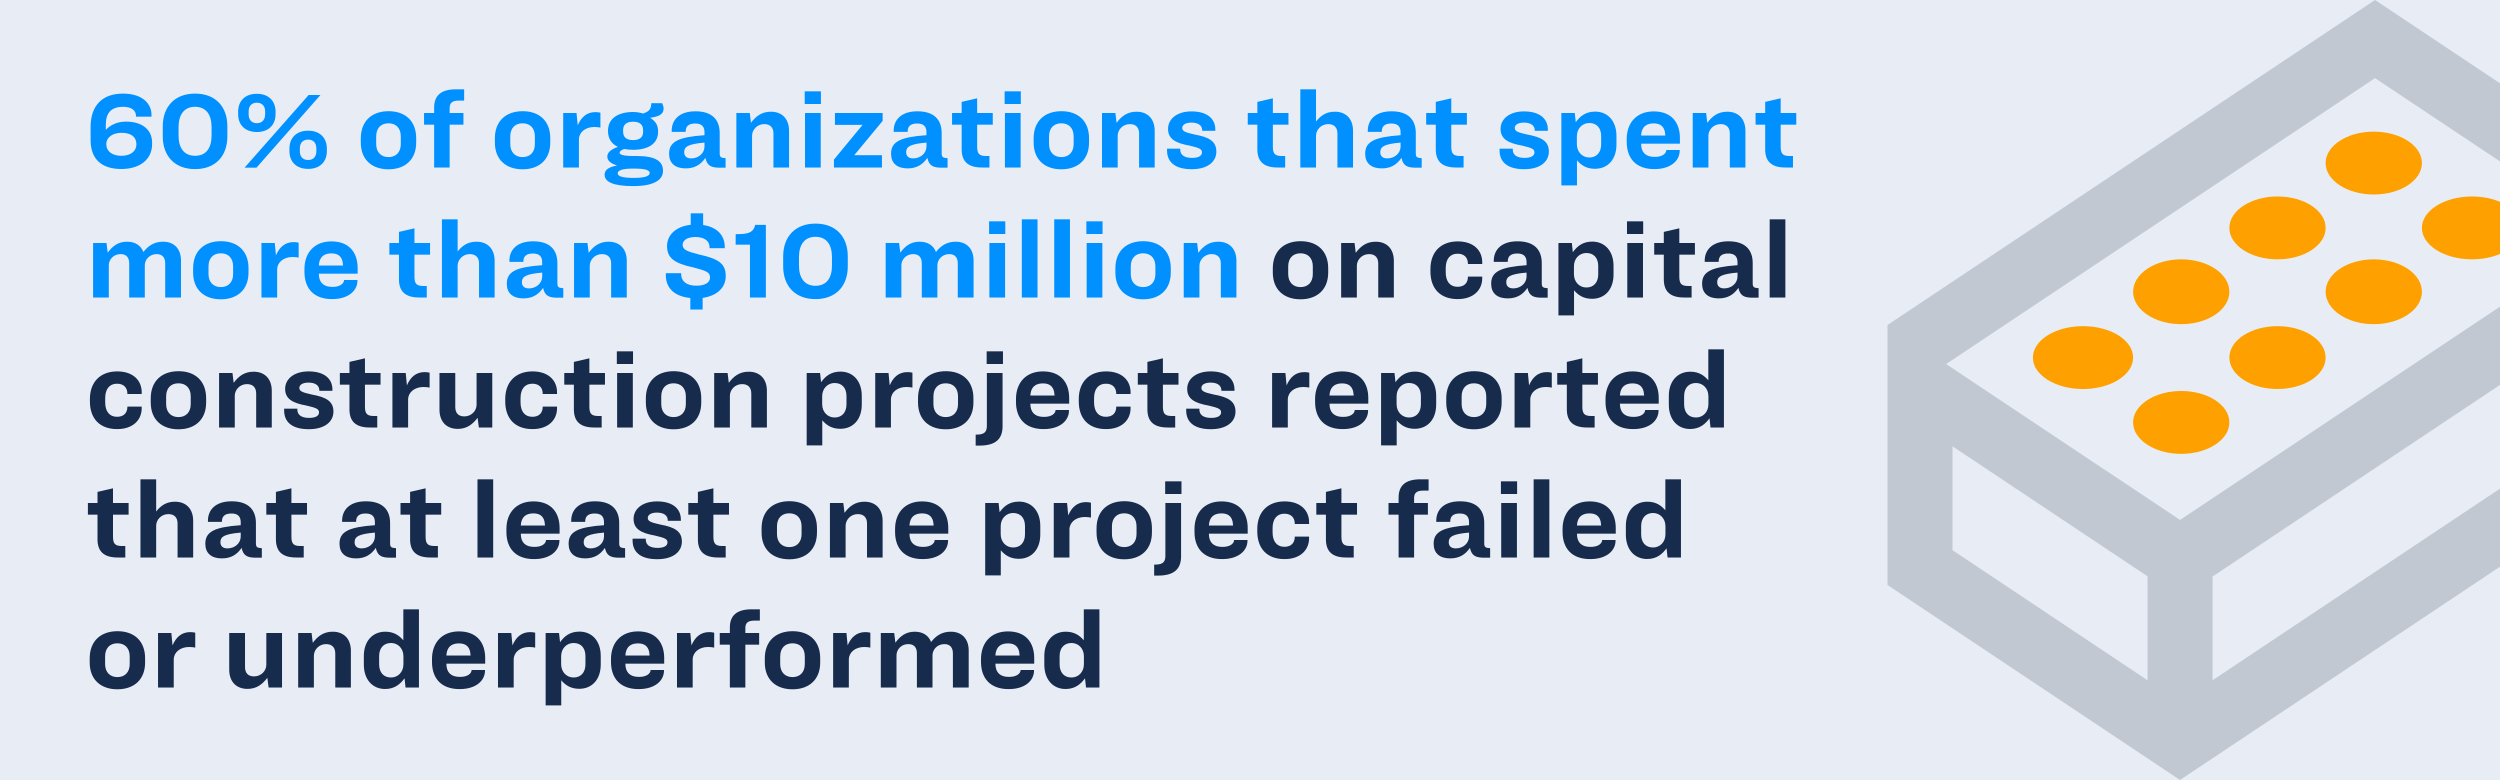
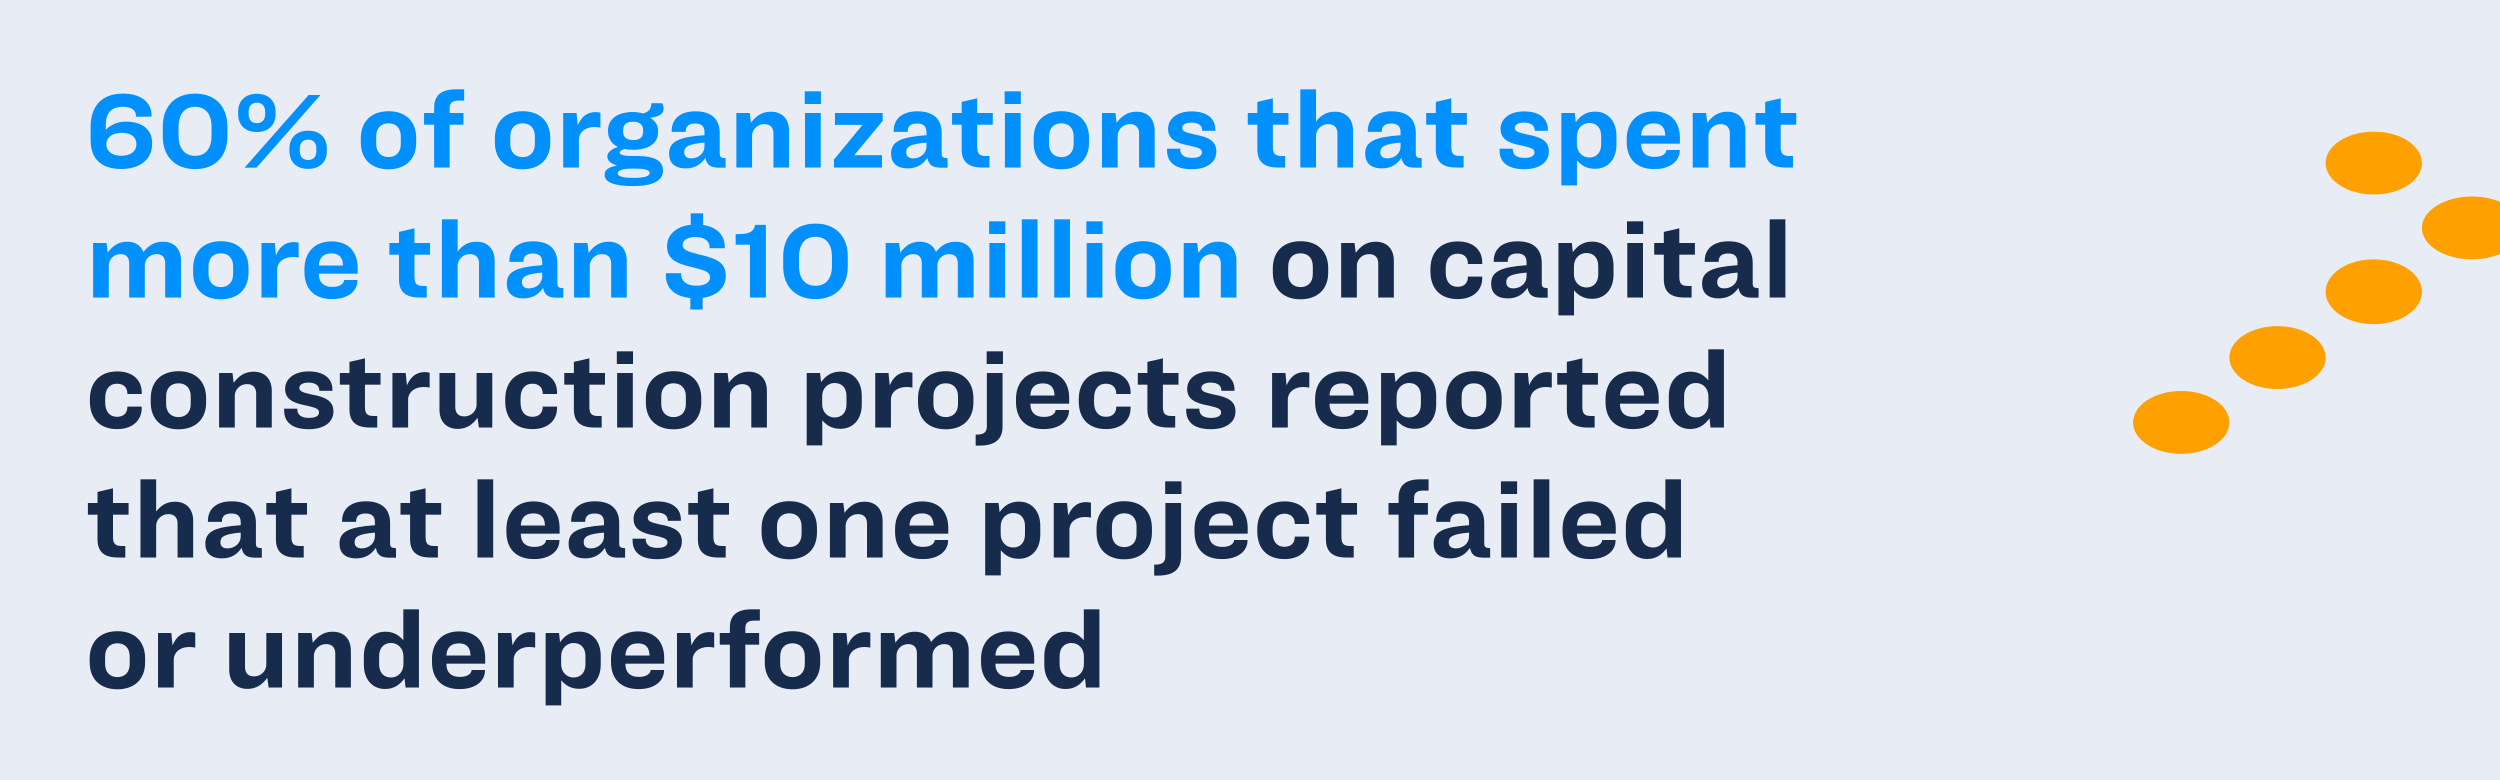
<svg xmlns="http://www.w3.org/2000/svg" width="1000" height="312" viewBox="0 0 1000 312" fill="none">
  <rect x="0" y="0" width="1000" height="312" fill="#808080" stroke="none" />
  <g clip-path="url(#clip0_917_91)">
    <rect width="1000" height="312" fill="#E8EDF5" />
    <path d="M48.52 67.6C56.28 67.6 60.84 63.48 60.84 57.72V57.04C60.84 51.96 57 48.64 50.32 48.64C46.32 48.64 43.6 50.52 42.32 51.96V49.88C42.32 45.32 44.36 42.72 49.28 42.72C52.28 42.72 54.4 43.92 54.4 46.4V46.68H60.6V45.88C60.6 41.96 57.52 37.44 49.16 37.44C40.8 37.44 36.24 42.4 36.24 50.72V56C36.24 63.32 40.28 67.6 48.52 67.6ZM48.56 62.32C45.04 62.32 42.52 60.64 42.52 57.68V57.64C42.52 54.88 45.12 53.12 48.64 53.12C52.28 53.12 54.56 54.68 54.56 57.64V57.68C54.56 60.68 52.04 62.32 48.56 62.32ZM78.027 37.44C69.987 37.44 65.107 42.56 65.107 50.56V54.52C65.107 62.52 69.987 67.64 78.027 67.64C86.107 67.64 90.947 62.52 90.947 54.52V50.56C90.947 42.56 86.107 37.44 78.027 37.44ZM78.027 42.72C82.387 42.72 84.627 45.8 84.627 50.84V54.24C84.627 59.28 82.387 62.32 78.027 62.32C73.707 62.32 71.427 59.28 71.427 54.24V50.84C71.427 45.8 73.707 42.72 78.027 42.72ZM102.739 37.52C98.059 37.52 95.259 40.36 95.259 44.68V45.68C95.259 50 98.059 52.8 102.739 52.8C107.419 52.8 110.219 50 110.219 45.68V44.68C110.219 40.36 107.419 37.52 102.739 37.52ZM128.179 38H123.459L97.819 67.08H102.579L128.179 38ZM102.739 41.08C104.979 41.08 106.059 42.6 106.059 44.56V45.76C106.059 47.72 104.979 49.28 102.739 49.28C100.499 49.28 99.459 47.72 99.459 45.76V44.56C99.459 42.6 100.499 41.08 102.739 41.08ZM123.259 67.56C127.939 67.56 130.739 64.76 130.739 60.44V59.44C130.739 55.12 127.939 52.28 123.259 52.28C118.579 52.28 115.779 55.12 115.779 59.44V60.44C115.779 64.76 118.579 67.56 123.259 67.56ZM123.259 64C120.979 64 119.939 62.48 119.939 60.56V59.36C119.939 57.36 120.979 55.84 123.259 55.84C125.499 55.84 126.539 57.36 126.539 59.36V60.56C126.539 62.48 125.499 64 123.259 64ZM155.438 44.48C148.798 44.48 144.318 48.36 144.318 55.36V57C144.318 63.92 148.838 67.72 155.398 67.72C161.958 67.72 166.478 63.92 166.478 57V55.32C166.478 48.36 162.078 44.48 155.438 44.48ZM155.398 49.32C158.478 49.32 160.318 51.32 160.318 54.56V57.64C160.318 60.88 158.398 62.84 155.398 62.84C152.438 62.84 150.478 60.88 150.478 57.64V54.56C150.478 51.32 152.318 49.32 155.398 49.32ZM185.66 35.72H182.42C176.14 35.72 173.66 38.44 173.66 43.04V45.2H169.62V49.88H173.66V67H179.86V49.88H185.38V45.2H179.86V43.24C179.86 41.28 180.78 40.24 183.5 40.24H185.66V35.72ZM209.07 44.48C202.43 44.48 197.95 48.36 197.95 55.36V57C197.95 63.92 202.47 67.72 209.03 67.72C215.59 67.72 220.11 63.92 220.11 57V55.32C220.11 48.36 215.71 44.48 209.07 44.48ZM209.03 49.32C212.11 49.32 213.95 51.32 213.95 54.56V57.64C213.95 60.88 212.03 62.84 209.03 62.84C206.07 62.84 204.11 60.88 204.11 57.64V54.56C204.11 51.32 205.95 49.32 209.03 49.32ZM225.287 45.2V67H231.567V55.8C231.567 52.92 234.167 50.8 237.687 50.8C238.687 50.8 239.367 50.88 240.167 51.04V45.08C239.487 44.92 238.887 44.84 238.167 44.84C234.607 44.84 232.407 47 231.087 50.16L230.607 45.2H225.287ZM265.203 68.36C265.203 64.76 262.723 62.4 254.603 62.4H253.243C249.203 62.4 247.843 61.84 247.843 61.08C247.843 60.64 248.243 60.12 249.683 59.6C250.723 59.8 251.923 59.92 253.203 59.92C259.363 59.92 263.243 57.44 263.243 52.68V52.6C263.243 49.84 262.083 48.44 260.043 47.12C263.603 46.6 265.443 45.72 265.443 43.4C265.443 42.84 265.243 42.08 264.883 41.28H260.523C260.443 43.36 259.923 44.6 257.203 45.4C256.003 45.04 254.683 44.8 253.203 44.8C247.323 44.8 243.203 47.36 243.203 52.24V52.48C243.203 55.44 244.643 57.56 247.163 58.76C244.683 59.64 242.923 60.84 242.923 62.6C242.923 64.28 244.323 65.4 246.723 66.16V66.24C243.363 66.8 241.843 68.04 241.843 69.88C241.843 72.8 245.363 74.44 253.363 74.44C261.123 74.44 265.203 72.2 265.203 68.36ZM253.243 48.68C255.963 48.68 257.243 49.92 257.243 52.08V52.72C257.243 54.84 255.963 56.04 253.243 56.04C250.523 56.04 249.243 54.84 249.243 52.64V52.04C249.243 49.88 250.523 48.68 253.243 48.68ZM253.443 71.16C249.083 71.16 247.083 70.52 247.083 69.36C247.083 68.12 249.083 67.44 252.883 67.44H253.643C258.003 67.44 259.883 68 259.883 69.2C259.883 70.52 257.723 71.16 253.443 71.16ZM282.157 63.16C282.837 66.36 284.517 67.08 287.957 67.08H290.237V63.28C288.317 63.16 287.877 62.84 287.877 61.28V53.24C287.877 47.92 284.877 44.52 278.197 44.52C271.477 44.52 268.677 48.16 268.677 52.28V52.76H274.277V52.56C274.277 50.48 275.517 49.4 278.077 49.4C280.757 49.4 281.797 50.68 281.797 52.92V54.08C276.437 54.44 272.957 55.16 270.957 56.16C268.397 57.44 267.637 59.2 267.637 61.52C267.637 65.32 270.117 67.36 274.237 67.36C277.957 67.36 280.317 65.8 282.157 63.16ZM276.477 63.36C274.597 63.36 273.677 62.4 273.677 60.88C273.677 59.84 273.997 59 275.317 58.32C276.477 57.76 278.397 57.32 281.797 57.04V58.6C281.797 61.28 279.437 63.36 276.477 63.36ZM294.545 45.2V67H300.825V54.28C300.825 51.96 302.825 49.64 305.705 49.64C308.185 49.64 309.385 51.12 309.385 53.4V67H315.625V52.32C315.625 47.6 312.865 44.68 308.345 44.68C304.625 44.68 302.305 46.56 300.385 49.12L299.905 45.2H294.545ZM321.888 36.52V41.6H328.368V36.52H321.888ZM322.008 45.2V67H328.288V45.2H322.008ZM333.977 45.2V49.96H345.017L333.577 63.84V67H352.777V62.08H341.697L353.057 48.36V45.2H333.977ZM370.946 63.16C371.626 66.36 373.306 67.08 376.746 67.08H379.026V63.28C377.106 63.16 376.666 62.84 376.666 61.28V53.24C376.666 47.92 373.666 44.52 366.986 44.52C360.266 44.52 357.466 48.16 357.466 52.28V52.76H363.066V52.56C363.066 50.48 364.306 49.4 366.866 49.4C369.546 49.4 370.586 50.68 370.586 52.92V54.08C365.226 54.44 361.746 55.16 359.746 56.16C357.186 57.44 356.426 59.2 356.426 61.52C356.426 65.32 358.906 67.36 363.026 67.36C366.746 67.36 369.106 65.8 370.946 63.16ZM365.266 63.36C363.386 63.36 362.466 62.4 362.466 60.88C362.466 59.84 362.786 59 364.106 58.32C365.266 57.76 367.186 57.32 370.586 57.04V58.6C370.586 61.28 368.226 63.36 365.266 63.36ZM380.824 45.2V49.88H384.664V59.72C384.664 64.4 387.024 67 392.744 67H395.784V62.4H394.464C391.664 62.4 390.864 61.48 390.864 58.64V49.88H397.104V45.2H390.864V39.32L384.664 40.76V45.2H380.824ZM401.849 36.52V41.6H408.329V36.52H401.849ZM401.969 45.2V67H408.249V45.2H401.969ZM424.578 44.48C417.938 44.48 413.458 48.36 413.458 55.36V57C413.458 63.92 417.978 67.72 424.538 67.72C431.098 67.72 435.618 63.92 435.618 57V55.32C435.618 48.36 431.218 44.48 424.578 44.48ZM424.538 49.32C427.618 49.32 429.458 51.32 429.458 54.56V57.64C429.458 60.88 427.538 62.84 424.538 62.84C421.578 62.84 419.618 60.88 419.618 57.64V54.56C419.618 51.32 421.458 49.32 424.538 49.32ZM440.795 45.2V67H447.075V54.28C447.075 51.96 449.075 49.64 451.955 49.64C454.435 49.64 455.635 51.12 455.635 53.4V67H461.875V52.32C461.875 47.6 459.115 44.68 454.595 44.68C450.875 44.68 448.555 46.56 446.635 49.12L446.155 45.2H440.795ZM476.618 44.56C470.658 44.56 467.218 47.68 467.218 51.52C467.218 55.44 469.938 57.2 475.818 58.24C479.778 59.16 480.778 59.64 480.778 60.96C480.778 62.24 479.578 63.16 476.778 63.16C473.538 63.16 472.098 61.8 472.098 59.84V59.48H466.818V60.16C466.818 64.6 469.698 67.68 476.698 67.68C483.178 67.68 486.538 64.6 486.538 60.64C486.538 56.56 483.778 54.88 477.818 53.8C474.058 52.96 472.898 52.48 472.898 51.16C472.898 49.92 474.258 49.04 476.538 49.04C479.298 49.04 480.898 50.16 480.898 52.2V52.32H486.138V51.84C486.138 47.32 482.658 44.56 476.618 44.56ZM499.105 45.2V49.88H502.945V59.72C502.945 64.4 505.305 67 511.025 67H514.065V62.4H512.745C509.945 62.4 509.145 61.48 509.145 58.64V49.88H515.385V45.2H509.145V39.32L502.945 40.76V45.2H499.105ZM520.131 35.72V67H526.411V54.28C526.411 51.96 528.411 49.64 531.291 49.64C533.771 49.64 534.971 51.12 534.971 53.4V67H541.211V52.32C541.211 47.6 538.451 44.68 533.931 44.68C530.451 44.68 528.251 46.28 526.411 48.6V35.72H520.131ZM560.594 63.16C561.274 66.36 562.954 67.08 566.394 67.08H568.674V63.28C566.754 63.16 566.314 62.84 566.314 61.28V53.24C566.314 47.92 563.314 44.52 556.634 44.52C549.914 44.52 547.114 48.16 547.114 52.28V52.76H552.714V52.56C552.714 50.48 553.954 49.4 556.514 49.4C559.194 49.4 560.234 50.68 560.234 52.92V54.08C554.874 54.44 551.394 55.16 549.394 56.16C546.834 57.44 546.074 59.2 546.074 61.52C546.074 65.32 548.554 67.36 552.674 67.36C556.394 67.36 558.754 65.8 560.594 63.16ZM554.914 63.36C553.034 63.36 552.114 62.4 552.114 60.88C552.114 59.84 552.434 59 553.754 58.32C554.914 57.76 556.834 57.32 560.234 57.04V58.6C560.234 61.28 557.874 63.36 554.914 63.36ZM570.473 45.2V49.88H574.312V59.72C574.312 64.4 576.673 67 582.393 67H585.433V62.4H584.113C581.313 62.4 580.513 61.48 580.513 58.64V49.88H586.753V45.2H580.513V39.32L574.312 40.76V45.2H570.473ZM609.626 44.56C603.666 44.56 600.226 47.68 600.226 51.52C600.226 55.44 602.946 57.2 608.826 58.24C612.786 59.16 613.786 59.64 613.786 60.96C613.786 62.24 612.586 63.16 609.786 63.16C606.546 63.16 605.106 61.8 605.106 59.84V59.48H599.826V60.16C599.826 64.6 602.706 67.68 609.706 67.68C616.186 67.68 619.546 64.6 619.546 60.64C619.546 56.56 616.786 54.88 610.826 53.8C607.066 52.96 605.906 52.48 605.906 51.16C605.906 49.92 607.266 49.04 609.546 49.04C612.306 49.04 613.906 50.16 613.906 52.2V52.32H619.146V51.84C619.146 47.32 615.666 44.56 609.626 44.56ZM624.545 45.2V74.16H630.785V64.12C632.305 65.88 634.385 67.52 637.985 67.52C643.105 67.52 646.585 63.8 646.585 57.8V54.36C646.585 48.44 643.145 44.64 638.065 44.64C634.185 44.64 631.985 46.56 630.305 48.88L629.905 45.2H624.545ZM635.705 49.2C638.705 49.2 640.465 51.2 640.465 54.44V57.72C640.465 60.96 638.665 63 635.705 63C633.025 63 630.745 60.88 630.745 57.68V54.52C630.745 51.32 633.025 49.2 635.705 49.2ZM661.487 44.56C654.607 44.56 650.687 49.16 650.687 55.6V56.76C650.687 63.28 654.327 67.64 661.727 67.64C668.327 67.64 671.887 64.24 671.887 60.24V60H666.527V60.04C666.527 61.2 665.207 62.8 661.807 62.76C658.247 62.76 656.447 60.92 656.447 57.52V57.48H671.967V55.24C671.967 49.12 668.687 44.56 661.487 44.56ZM661.487 49.36C664.007 49.36 665.407 50.44 665.927 52.6C666.007 53.08 666.087 53.6 666.127 54.2H656.447C656.487 53.56 656.567 53 656.727 52.48C657.367 50.36 658.967 49.36 661.487 49.36ZM677.084 45.2V67H683.364V54.28C683.364 51.96 685.364 49.64 688.244 49.64C690.724 49.64 691.924 51.12 691.924 53.4V67H698.164V52.32C698.164 47.6 695.404 44.68 690.884 44.68C687.164 44.68 684.844 46.56 682.924 49.12L682.444 45.2H677.084ZM702.23 45.2V49.88H706.07V59.72C706.07 64.4 708.43 67 714.15 67H717.19V62.4H715.87C713.07 62.4 712.27 61.48 712.27 58.64V49.88H718.51V45.2H712.27V39.32L706.07 40.76V45.2H702.23ZM43.52 106.12C43.52 103.88 45.36 101.64 48.24 101.64C50.64 101.64 51.68 103.12 51.68 105.32V119H57.92V106.12C57.92 103.88 59.8 101.64 62.68 101.64C65 101.64 66.08 103.12 66.08 105.32V119H72.4V104.2C72.4 99.56 69.68 96.68 65.24 96.68C61.52 96.68 59.16 98.48 57.36 100.8C56.36 98.2 54.08 96.68 50.84 96.68C47.16 96.68 44.96 98.52 43.08 101.08L42.6 97.2H37.24V119H43.52V106.12ZM88.367 96.48C81.727 96.48 77.247 100.36 77.247 107.36V109C77.247 115.92 81.767 119.72 88.327 119.72C94.887 119.72 99.407 115.92 99.407 109V107.32C99.407 100.36 95.007 96.48 88.367 96.48ZM88.327 101.32C91.407 101.32 93.247 103.32 93.247 106.56V109.64C93.247 112.88 91.327 114.84 88.327 114.84C85.367 114.84 83.407 112.88 83.407 109.64V106.56C83.407 103.32 85.247 101.32 88.327 101.32ZM104.584 97.2V119H110.864V107.8C110.864 104.92 113.464 102.8 116.984 102.8C117.984 102.8 118.664 102.88 119.464 103.04V97.08C118.784 96.92 118.184 96.84 117.464 96.84C113.904 96.84 111.704 99 110.384 102.16L109.904 97.2H104.584ZM132.58 96.56C125.7 96.56 121.78 101.16 121.78 107.6V108.76C121.78 115.28 125.42 119.64 132.82 119.64C139.42 119.64 142.98 116.24 142.98 112.24V112H137.62V112.04C137.62 113.2 136.3 114.8 132.9 114.76C129.34 114.76 127.54 112.92 127.54 109.52V109.48H143.06V107.24C143.06 101.12 139.78 96.56 132.58 96.56ZM132.58 101.36C135.1 101.36 136.5 102.44 137.02 104.6C137.1 105.08 137.18 105.6 137.22 106.2H127.54C127.58 105.56 127.66 105 127.82 104.48C128.46 102.36 130.06 101.36 132.58 101.36ZM155.746 97.2V101.88H159.586V111.72C159.586 116.4 161.946 119 167.666 119H170.706V114.4H169.386C166.586 114.4 165.786 113.48 165.786 110.64V101.88H172.026V97.2H165.786V91.32L159.586 92.76V97.2H155.746ZM176.771 87.72V119H183.051V106.28C183.051 103.96 185.051 101.64 187.931 101.64C190.411 101.64 191.611 103.12 191.611 105.4V119H197.851V104.32C197.851 99.6 195.091 96.68 190.571 96.68C187.091 96.68 184.891 98.28 183.051 100.6V87.72H176.771ZM217.235 115.16C217.915 118.36 219.595 119.08 223.035 119.08H225.315V115.28C223.395 115.16 222.955 114.84 222.955 113.28V105.24C222.955 99.92 219.955 96.52 213.275 96.52C206.555 96.52 203.755 100.16 203.755 104.28V104.76H209.355V104.56C209.355 102.48 210.595 101.4 213.155 101.4C215.835 101.4 216.875 102.68 216.875 104.92V106.08C211.515 106.44 208.035 107.16 206.035 108.16C203.475 109.44 202.715 111.2 202.715 113.52C202.715 117.32 205.195 119.36 209.315 119.36C213.035 119.36 215.395 117.8 217.235 115.16ZM211.555 115.36C209.675 115.36 208.755 114.4 208.755 112.88C208.755 111.84 209.075 111 210.395 110.32C211.555 109.76 213.475 109.32 216.875 109.04V110.6C216.875 113.28 214.515 115.36 211.555 115.36ZM229.623 97.2V119H235.903V106.28C235.903 103.96 237.903 101.64 240.783 101.64C243.263 101.64 244.463 103.12 244.463 105.4V119H250.703V104.32C250.703 99.6 247.943 96.68 243.423 96.68C239.703 96.68 237.383 98.56 235.463 101.12L234.983 97.2H229.623ZM276.135 123.8H281.055V119.16C286.455 118.4 290.295 115.32 290.295 110.44C290.295 105.64 287.735 103.56 279.615 101.8C274.735 100.56 273.055 99.88 273.055 97.92C273.055 96.12 274.975 94.8 278.135 94.8C282.055 94.8 283.815 96.6 283.815 98.84V99.28H289.895V98.72C289.895 94.28 287.015 90.88 281.255 90V85.32H276.295V89.92C270.535 90.52 266.815 93.88 266.815 98.44C266.815 103.04 269.535 105.32 277.295 106.96C282.575 108.32 284.015 108.92 284.015 111C284.015 113.08 281.895 114.28 278.535 114.28C274.615 114.28 272.455 112.52 272.455 109.6V109.28H266.335V110.12C266.335 115.04 269.575 118.56 276.135 119.2V123.8ZM294.264 97.88H299.984V119H306.344V89.96H302.064C301.504 92.56 299.904 93.64 295.424 93.64H294.264V97.88ZM326.191 89.44C318.151 89.44 313.271 94.56 313.271 102.56V106.52C313.271 114.52 318.151 119.64 326.191 119.64C334.271 119.64 339.111 114.52 339.111 106.52V102.56C339.111 94.56 334.271 89.44 326.191 89.44ZM326.191 94.72C330.551 94.72 332.791 97.8 332.791 102.84V106.24C332.791 111.28 330.551 114.32 326.191 114.32C321.871 114.32 319.591 111.28 319.591 106.24V102.84C319.591 97.8 321.871 94.72 326.191 94.72ZM360.551 106.12C360.551 103.88 362.391 101.64 365.271 101.64C367.671 101.64 368.711 103.12 368.711 105.32V119H374.951V106.12C374.951 103.88 376.831 101.64 379.711 101.64C382.031 101.64 383.111 103.12 383.111 105.32V119H389.431V104.2C389.431 99.56 386.711 96.68 382.271 96.68C378.551 96.68 376.191 98.48 374.391 100.8C373.391 98.2 371.111 96.68 367.871 96.68C364.191 96.68 361.991 98.52 360.111 101.08L359.631 97.2H354.271V119H360.551V106.12ZM395.638 88.52V93.6H402.118V88.52H395.638ZM395.758 97.2V119H402.038V97.2H395.758ZM408.727 87.72V119H415.007V87.72H408.727ZM421.696 87.72V119H427.976V87.72H421.696ZM434.545 88.52V93.6H441.025V88.52H434.545ZM434.665 97.2V119H440.945V97.2H434.665ZM457.273 96.48C450.633 96.48 446.153 100.36 446.153 107.36V109C446.153 115.92 450.673 119.72 457.233 119.72C463.793 119.72 468.313 115.92 468.313 109V107.32C468.313 100.36 463.913 96.48 457.273 96.48ZM457.233 101.32C460.313 101.32 462.153 103.32 462.153 106.56V109.64C462.153 112.88 460.233 114.84 457.233 114.84C454.273 114.84 452.313 112.88 452.313 109.64V106.56C452.313 103.32 454.153 101.32 457.233 101.32ZM473.49 97.2V119H479.77V106.28C479.77 103.96 481.77 101.64 484.65 101.64C487.13 101.64 488.33 103.12 488.33 105.4V119H494.57V104.32C494.57 99.6 491.81 96.68 487.29 96.68C483.57 96.68 481.25 98.56 479.33 101.12L478.85 97.2H473.49Z" fill="#0090FF" />
    <path d="M520.242 96.48C513.602 96.48 509.122 100.36 509.122 107.36V109C509.122 115.92 513.642 119.72 520.202 119.72C526.762 119.72 531.282 115.92 531.282 109V107.32C531.282 100.36 526.882 96.48 520.242 96.48ZM520.202 101.32C523.282 101.32 525.122 103.32 525.122 106.56V109.64C525.122 112.88 523.202 114.84 520.202 114.84C517.242 114.84 515.282 112.88 515.282 109.64V106.56C515.282 103.32 517.122 101.32 520.202 101.32ZM536.459 97.2V119H542.739V106.28C542.739 103.96 544.739 101.64 547.619 101.64C550.099 101.64 551.299 103.12 551.299 105.4V119H557.539V104.32C557.539 99.6 554.779 96.68 550.259 96.68C546.539 96.68 544.219 98.56 542.299 101.12L541.819 97.2H536.459ZM583.091 96.56C576.371 96.56 572.171 100.76 572.171 107.64V108.56C572.171 115.48 576.131 119.64 583.091 119.64C589.491 119.64 592.891 115.88 592.891 111.32V110.64H587.171V110.68C587.171 113.04 585.851 114.72 583.011 114.72C579.931 114.72 578.291 112.48 578.291 108.96V107.24C578.291 103.72 579.931 101.48 583.011 101.48C585.851 101.48 587.171 103.2 587.171 105.52V105.6H592.891V104.88C592.891 100.24 589.531 96.56 583.091 96.56ZM610.985 115.16C611.665 118.36 613.345 119.08 616.785 119.08H619.065V115.28C617.145 115.16 616.705 114.84 616.705 113.28V105.24C616.705 99.92 613.705 96.52 607.025 96.52C600.305 96.52 597.505 100.16 597.505 104.28V104.76H603.105V104.56C603.105 102.48 604.345 101.4 606.905 101.4C609.585 101.4 610.625 102.68 610.625 104.92V106.08C605.265 106.44 601.785 107.16 599.785 108.16C597.225 109.44 596.465 111.2 596.465 113.52C596.465 117.32 598.945 119.36 603.065 119.36C606.785 119.36 609.145 117.8 610.985 115.16ZM605.305 115.36C603.425 115.36 602.505 114.4 602.505 112.88C602.505 111.84 602.825 111 604.145 110.32C605.305 109.76 607.225 109.32 610.625 109.04V110.6C610.625 113.28 608.265 115.36 605.305 115.36ZM623.373 97.2V126.16H629.613V116.12C631.133 117.88 633.213 119.52 636.813 119.52C641.933 119.52 645.413 115.8 645.413 109.8V106.36C645.413 100.44 641.973 96.64 636.893 96.64C633.013 96.64 630.813 98.56 629.133 100.88L628.733 97.2H623.373ZM634.533 101.2C637.533 101.2 639.293 103.2 639.293 106.44V109.72C639.293 112.96 637.493 115 634.533 115C631.853 115 629.573 112.88 629.573 109.68V106.52C629.573 103.32 631.853 101.2 634.533 101.2ZM650.795 88.52V93.6H657.275V88.52H650.795ZM650.915 97.2V119H657.195V97.2H650.915ZM661.683 97.2V101.88H665.523V111.72C665.523 116.4 667.883 119 673.603 119H676.643V114.4H675.323C672.523 114.4 671.723 113.48 671.723 110.64V101.88H677.963V97.2H671.723V91.32L665.523 92.76V97.2H661.683ZM695.36 115.16C696.04 118.36 697.72 119.08 701.16 119.08H703.44V115.28C701.52 115.16 701.08 114.84 701.08 113.28V105.24C701.08 99.92 698.08 96.52 691.4 96.52C684.68 96.52 681.88 100.16 681.88 104.28V104.76H687.48V104.56C687.48 102.48 688.72 101.4 691.28 101.4C693.96 101.4 695 102.68 695 104.92V106.08C689.64 106.44 686.16 107.16 684.16 108.16C681.6 109.44 680.84 111.2 680.84 113.52C680.84 117.32 683.32 119.36 687.44 119.36C691.16 119.36 693.52 117.8 695.36 115.16ZM689.68 115.36C687.8 115.36 686.88 114.4 686.88 112.88C686.88 111.84 687.2 111 688.52 110.32C689.68 109.76 691.6 109.32 695 109.04V110.6C695 113.28 692.64 115.36 689.68 115.36ZM707.868 87.72V119H714.148V87.72H707.868ZM46.88 148.56C40.16 148.56 35.96 152.76 35.96 159.64V160.56C35.96 167.48 39.92 171.64 46.88 171.64C53.28 171.64 56.68 167.88 56.68 163.32V162.64H50.96V162.68C50.96 165.04 49.64 166.72 46.8 166.72C43.72 166.72 42.08 164.48 42.08 160.96V159.24C42.08 155.72 43.72 153.48 46.8 153.48C49.64 153.48 50.96 155.2 50.96 157.52V157.6H56.68V156.88C56.68 152.24 53.32 148.56 46.88 148.56ZM71.414 148.48C64.774 148.48 60.294 152.36 60.294 159.36V161C60.294 167.92 64.814 171.72 71.374 171.72C77.934 171.72 82.454 167.92 82.454 161V159.32C82.454 152.36 78.054 148.48 71.414 148.48ZM71.374 153.32C74.454 153.32 76.294 155.32 76.294 158.56V161.64C76.294 164.88 74.374 166.84 71.374 166.84C68.414 166.84 66.454 164.88 66.454 161.64V158.56C66.454 155.32 68.294 153.32 71.374 153.32ZM87.631 149.2V171H93.911V158.28C93.911 155.96 95.911 153.64 98.791 153.64C101.271 153.64 102.471 155.12 102.471 157.4V171H108.711V156.32C108.711 151.6 105.951 148.68 101.431 148.68C97.711 148.68 95.391 150.56 93.471 153.12L92.991 149.2H87.631ZM123.454 148.56C117.494 148.56 114.054 151.68 114.054 155.52C114.054 159.44 116.774 161.2 122.654 162.24C126.614 163.16 127.614 163.64 127.614 164.96C127.614 166.24 126.414 167.16 123.614 167.16C120.374 167.16 118.934 165.8 118.934 163.84V163.48H113.654V164.16C113.654 168.6 116.534 171.68 123.534 171.68C130.014 171.68 133.374 168.6 133.374 164.64C133.374 160.56 130.614 158.88 124.654 157.8C120.894 156.96 119.734 156.48 119.734 155.16C119.734 153.92 121.094 153.04 123.374 153.04C126.134 153.04 127.734 154.16 127.734 156.2V156.32H132.974V155.84C132.974 151.32 129.494 148.56 123.454 148.56ZM135.941 149.2V153.88H139.781V163.72C139.781 168.4 142.141 171 147.861 171H150.901V166.4H149.581C146.781 166.4 145.981 165.48 145.981 162.64V153.88H152.221V149.2H145.981V143.32L139.781 144.76V149.2H135.941ZM156.967 149.2V171H163.247V159.8C163.247 156.92 165.847 154.8 169.367 154.8C170.367 154.8 171.047 154.88 171.847 155.04V149.08C171.167 148.92 170.567 148.84 169.847 148.84C166.287 148.84 164.087 151 162.767 154.16L162.287 149.2H156.967ZM175.789 149.2V163.88C175.789 168.6 178.549 171.56 183.109 171.56C186.789 171.56 189.149 169.64 191.029 167.12L191.549 171H196.909V149.2H190.629V161.92C190.629 164.28 188.629 166.56 185.709 166.56C183.229 166.56 182.109 165.08 182.109 162.8V149.2H175.789ZM213.013 148.56C206.293 148.56 202.093 152.76 202.093 159.64V160.56C202.093 167.48 206.053 171.64 213.013 171.64C219.413 171.64 222.813 167.88 222.813 163.32V162.64H217.093V162.68C217.093 165.04 215.773 166.72 212.933 166.72C209.853 166.72 208.213 164.48 208.213 160.96V159.24C208.213 155.72 209.853 153.48 212.933 153.48C215.773 153.48 217.093 155.2 217.093 157.52V157.6H222.813V156.88C222.813 152.24 219.453 148.56 213.013 148.56ZM225.707 149.2V153.88H229.547V163.72C229.547 168.4 231.907 171 237.627 171H240.667V166.4H239.347C236.547 166.4 235.747 165.48 235.747 162.64V153.88H241.987V149.2H235.747V143.32L229.547 144.76V149.2H225.707ZM246.732 140.52V145.6H253.212V140.52H246.732ZM246.852 149.2V171H253.132V149.2H246.852ZM269.461 148.48C262.821 148.48 258.341 152.36 258.341 159.36V161C258.341 167.92 262.861 171.72 269.421 171.72C275.981 171.72 280.501 167.92 280.501 161V159.32C280.501 152.36 276.101 148.48 269.461 148.48ZM269.421 153.32C272.501 153.32 274.341 155.32 274.341 158.56V161.64C274.341 164.88 272.421 166.84 269.421 166.84C266.461 166.84 264.501 164.88 264.501 161.64V158.56C264.501 155.32 266.341 153.32 269.421 153.32ZM285.678 149.2V171H291.958V158.28C291.958 155.96 293.958 153.64 296.838 153.64C299.318 153.64 300.518 155.12 300.518 157.4V171H306.758V156.32C306.758 151.6 303.998 148.68 299.478 148.68C295.758 148.68 293.438 150.56 291.518 153.12L291.038 149.2H285.678ZM322.67 149.2V178.16H328.91V168.12C330.43 169.88 332.51 171.52 336.11 171.52C341.23 171.52 344.71 167.8 344.71 161.8V158.36C344.71 152.44 341.27 148.64 336.19 148.64C332.31 148.64 330.11 150.56 328.43 152.88L328.03 149.2H322.67ZM333.83 153.2C336.83 153.2 338.59 155.2 338.59 158.44V161.72C338.59 164.96 336.79 167 333.83 167C331.15 167 328.87 164.88 328.87 161.68V158.52C328.87 155.32 331.15 153.2 333.83 153.2ZM350.092 149.2V171H356.372V159.8C356.372 156.92 358.972 154.8 362.492 154.8C363.492 154.8 364.172 154.88 364.972 155.04V149.08C364.292 148.92 363.692 148.84 362.972 148.84C359.412 148.84 357.212 151 355.892 154.16L355.412 149.2H350.092ZM378.328 148.48C371.688 148.48 367.208 152.36 367.208 159.36V161C367.208 167.92 371.728 171.72 378.288 171.72C384.848 171.72 389.368 167.92 389.368 161V159.32C389.368 152.36 384.968 148.48 378.328 148.48ZM378.288 153.32C381.368 153.32 383.208 155.32 383.208 158.56V161.64C383.208 164.88 381.288 166.84 378.288 166.84C375.328 166.84 373.368 164.88 373.368 161.64V158.56C373.368 155.32 375.208 153.32 378.288 153.32ZM394.665 140.52V145.6H401.185V140.52H394.665ZM394.745 149.2V170.2C394.745 172.4 394.145 173.84 390.705 173.84H390.265V178.24H391.825C398.505 178.24 401.025 175.36 401.025 170.52V149.2H394.745ZM417.19 148.56C410.31 148.56 406.39 153.16 406.39 159.6V160.76C406.39 167.28 410.03 171.64 417.43 171.64C424.03 171.64 427.59 168.24 427.59 164.24V164H422.23V164.04C422.23 165.2 420.91 166.8 417.51 166.76C413.95 166.76 412.15 164.92 412.15 161.52V161.48H427.67V159.24C427.67 153.12 424.39 148.56 417.19 148.56ZM417.19 153.36C419.71 153.36 421.11 154.44 421.63 156.6C421.71 157.08 421.79 157.6 421.83 158.2H412.15C412.19 157.56 412.27 157 412.43 156.48C413.07 154.36 414.67 153.36 417.19 153.36ZM442.427 148.56C435.707 148.56 431.507 152.76 431.507 159.64V160.56C431.507 167.48 435.467 171.64 442.427 171.64C448.827 171.64 452.227 167.88 452.227 163.32V162.64H446.507V162.68C446.507 165.04 445.187 166.72 442.347 166.72C439.267 166.72 437.627 164.48 437.627 160.96V159.24C437.627 155.72 439.267 153.48 442.347 153.48C445.187 153.48 446.507 155.2 446.507 157.52V157.6H452.227V156.88C452.227 152.24 448.867 148.56 442.427 148.56ZM455.121 149.2V153.88H458.961V163.72C458.961 168.4 461.321 171 467.041 171H470.081V166.4H468.761C465.961 166.4 465.161 165.48 465.161 162.64V153.88H471.401V149.2H465.161V143.32L458.961 144.76V149.2H455.121ZM484.275 148.56C478.315 148.56 474.875 151.68 474.875 155.52C474.875 159.44 477.595 161.2 483.475 162.24C487.435 163.16 488.435 163.64 488.435 164.96C488.435 166.24 487.235 167.16 484.435 167.16C481.195 167.16 479.755 165.8 479.755 163.84V163.48H474.475V164.16C474.475 168.6 477.355 171.68 484.355 171.68C490.835 171.68 494.195 168.6 494.195 164.64C494.195 160.56 491.435 158.88 485.475 157.8C481.715 156.96 480.555 156.48 480.555 155.16C480.555 153.92 481.915 153.04 484.195 153.04C486.955 153.04 488.555 154.16 488.555 156.2V156.32H493.795V155.84C493.795 151.32 490.315 148.56 484.275 148.56ZM508.842 149.2V171H515.122V159.8C515.122 156.92 517.722 154.8 521.242 154.8C522.242 154.8 522.922 154.88 523.722 155.04V149.08C523.042 148.92 522.442 148.84 521.722 148.84C518.162 148.84 515.962 151 514.642 154.16L514.162 149.2H508.842ZM536.838 148.56C529.958 148.56 526.038 153.16 526.038 159.6V160.76C526.038 167.28 529.678 171.64 537.078 171.64C543.678 171.64 547.238 168.24 547.238 164.24V164H541.878V164.04C541.878 165.2 540.558 166.8 537.158 166.76C533.598 166.76 531.798 164.92 531.798 161.52V161.48H547.318V159.24C547.318 153.12 544.038 148.56 536.838 148.56ZM536.838 153.36C539.358 153.36 540.758 154.44 541.278 156.6C541.358 157.08 541.438 157.6 541.478 158.2H531.798C531.838 157.56 531.918 157 532.078 156.48C532.718 154.36 534.318 153.36 536.838 153.36ZM552.435 149.2V178.16H558.675V168.12C560.195 169.88 562.275 171.52 565.875 171.52C570.995 171.52 574.475 167.8 574.475 161.8V158.36C574.475 152.44 571.035 148.64 565.955 148.64C562.075 148.64 559.875 150.56 558.195 152.88L557.795 149.2H552.435ZM563.595 153.2C566.595 153.2 568.355 155.2 568.355 158.44V161.72C568.355 164.96 566.555 167 563.595 167C560.915 167 558.635 164.88 558.635 161.68V158.52C558.635 155.32 560.915 153.2 563.595 153.2ZM589.617 148.48C582.977 148.48 578.497 152.36 578.497 159.36V161C578.497 167.92 583.017 171.72 589.577 171.72C596.137 171.72 600.657 167.92 600.657 161V159.32C600.657 152.36 596.257 148.48 589.617 148.48ZM589.577 153.32C592.657 153.32 594.497 155.32 594.497 158.56V161.64C594.497 164.88 592.577 166.84 589.577 166.84C586.617 166.84 584.657 164.88 584.657 161.64V158.56C584.657 155.32 586.497 153.32 589.577 153.32ZM605.834 149.2V171H612.114V159.8C612.114 156.92 614.714 154.8 618.234 154.8C619.234 154.8 619.914 154.88 620.714 155.04V149.08C620.034 148.92 619.434 148.84 618.714 148.84C615.154 148.84 612.954 151 611.634 154.16L611.154 149.2H605.834ZM622.894 149.2V153.88H626.734V163.72C626.734 168.4 629.094 171 634.814 171H637.854V166.4H636.534C633.734 166.4 632.934 165.48 632.934 162.64V153.88H639.174V149.2H632.934V143.32L626.734 144.76V149.2H622.894ZM653.01 148.56C646.13 148.56 642.21 153.16 642.21 159.6V160.76C642.21 167.28 645.85 171.64 653.25 171.64C659.85 171.64 663.41 168.24 663.41 164.24V164H658.05V164.04C658.05 165.2 656.73 166.8 653.33 166.76C649.77 166.76 647.97 164.92 647.97 161.52V161.48H663.49V159.24C663.49 153.12 660.21 148.56 653.01 148.56ZM653.01 153.36C655.53 153.36 656.93 154.44 657.45 156.6C657.53 157.08 657.61 157.6 657.65 158.2H647.97C648.01 157.56 648.09 157 648.25 156.48C648.89 154.36 650.49 153.36 653.01 153.36ZM676.127 148.68C671.007 148.68 667.527 152.44 667.527 158.4V161.84C667.527 167.8 670.967 171.6 676.047 171.6C679.887 171.6 682.127 169.6 683.807 167.32L684.207 171H689.567V139.72H683.327V152.12C681.807 150.36 679.727 148.68 676.127 148.68ZM678.407 153.2C681.127 153.2 683.367 155.32 683.367 158.52V161.68C683.367 164.88 681.127 167 678.407 167C675.447 167 673.647 165 673.647 161.72V158.44C673.647 155.24 675.447 153.2 678.407 153.2ZM35.16 201.2V205.88H39V215.72C39 220.4 41.36 223 47.08 223H50.12V218.4H48.8C46 218.4 45.2 217.48 45.2 214.64V205.88H51.44V201.2H45.2V195.32L39 196.76V201.2H35.16ZM56.185 191.72V223H62.465V210.28C62.465 207.96 64.465 205.64 67.345 205.64C69.825 205.64 71.025 207.12 71.025 209.4V223H77.265V208.32C77.265 203.6 74.505 200.68 69.985 200.68C66.505 200.68 64.305 202.28 62.465 204.6V191.72H56.185ZM96.649 219.16C97.329 222.36 99.009 223.08 102.449 223.08H104.729V219.28C102.809 219.16 102.369 218.84 102.369 217.28V209.24C102.369 203.92 99.369 200.52 92.689 200.52C85.969 200.52 83.169 204.16 83.169 208.28V208.76H88.769V208.56C88.769 206.48 90.009 205.4 92.569 205.4C95.249 205.4 96.289 206.68 96.289 208.92V210.08C90.929 210.44 87.449 211.16 85.449 212.16C82.889 213.44 82.129 215.2 82.129 217.52C82.129 221.32 84.609 223.36 88.729 223.36C92.449 223.36 94.809 221.8 96.649 219.16ZM90.969 219.36C89.089 219.36 88.169 218.4 88.169 216.88C88.169 215.84 88.489 215 89.809 214.32C90.969 213.76 92.889 213.32 96.289 213.04V214.6C96.289 217.28 93.929 219.36 90.969 219.36ZM106.527 201.2V205.88H110.367V215.72C110.367 220.4 112.727 223 118.447 223H121.487V218.4H120.167C117.367 218.4 116.567 217.48 116.567 214.64V205.88H122.807V201.2H116.567V195.32L110.367 196.76V201.2H106.527ZM150.321 219.16C151.001 222.36 152.681 223.08 156.121 223.08H158.401V219.28C156.481 219.16 156.041 218.84 156.041 217.28V209.24C156.041 203.92 153.041 200.52 146.361 200.52C139.641 200.52 136.841 204.16 136.841 208.28V208.76H142.441V208.56C142.441 206.48 143.681 205.4 146.241 205.4C148.921 205.4 149.961 206.68 149.961 208.92V210.08C144.601 210.44 141.121 211.16 139.121 212.16C136.561 213.44 135.801 215.2 135.801 217.52C135.801 221.32 138.281 223.36 142.401 223.36C146.121 223.36 148.481 221.8 150.321 219.16ZM144.641 219.36C142.761 219.36 141.841 218.4 141.841 216.88C141.841 215.84 142.161 215 143.481 214.32C144.641 213.76 146.561 213.32 149.961 213.04V214.6C149.961 217.28 147.601 219.36 144.641 219.36ZM160.199 201.2V205.88H164.039V215.72C164.039 220.4 166.399 223 172.119 223H175.159V218.4H173.839C171.039 218.4 170.239 217.48 170.239 214.64V205.88H176.479V201.2H170.239V195.32L164.039 196.76V201.2H160.199ZM190.993 191.72V223H197.273V191.72H190.993ZM213.362 200.56C206.482 200.56 202.562 205.16 202.562 211.6V212.76C202.562 219.28 206.202 223.64 213.602 223.64C220.202 223.64 223.762 220.24 223.762 216.24V216H218.402V216.04C218.402 217.2 217.082 218.8 213.682 218.76C210.122 218.76 208.322 216.92 208.322 213.52V213.48H223.842V211.24C223.842 205.12 220.562 200.56 213.362 200.56ZM213.362 205.36C215.882 205.36 217.282 206.44 217.802 208.6C217.882 209.08 217.962 209.6 218.002 210.2H208.322C208.362 209.56 208.442 209 208.602 208.48C209.242 206.36 210.842 205.36 213.362 205.36ZM241.962 219.16C242.642 222.36 244.322 223.08 247.762 223.08H250.042V219.28C248.122 219.16 247.682 218.84 247.682 217.28V209.24C247.682 203.92 244.682 200.52 238.002 200.52C231.282 200.52 228.482 204.16 228.482 208.28V208.76H234.082V208.56C234.082 206.48 235.322 205.4 237.882 205.4C240.562 205.4 241.602 206.68 241.602 208.92V210.08C236.242 210.44 232.762 211.16 230.762 212.16C228.202 213.44 227.442 215.2 227.442 217.52C227.442 221.32 229.922 223.36 234.042 223.36C237.762 223.36 240.122 221.8 241.962 219.16ZM236.282 219.36C234.402 219.36 233.482 218.4 233.482 216.88C233.482 215.84 233.802 215 235.122 214.32C236.282 213.76 238.202 213.32 241.602 213.04V214.6C241.602 217.28 239.242 219.36 236.282 219.36ZM262.829 200.56C256.869 200.56 253.429 203.68 253.429 207.52C253.429 211.44 256.149 213.2 262.029 214.24C265.989 215.16 266.989 215.64 266.989 216.96C266.989 218.24 265.789 219.16 262.989 219.16C259.749 219.16 258.309 217.8 258.309 215.84V215.48H253.029V216.16C253.029 220.6 255.909 223.68 262.909 223.68C269.389 223.68 272.749 220.6 272.749 216.64C272.749 212.56 269.989 210.88 264.029 209.8C260.269 208.96 259.109 208.48 259.109 207.16C259.109 205.92 260.469 205.04 262.749 205.04C265.509 205.04 267.109 206.16 267.109 208.2V208.32H272.349V207.84C272.349 203.32 268.869 200.56 262.829 200.56ZM275.316 201.2V205.88H279.156V215.72C279.156 220.4 281.516 223 287.236 223H290.276V218.4H288.956C286.156 218.4 285.356 217.48 285.356 214.64V205.88H291.596V201.2H285.356V195.32L279.156 196.76V201.2H275.316ZM315.75 200.48C309.11 200.48 304.63 204.36 304.63 211.36V213C304.63 219.92 309.15 223.72 315.71 223.72C322.27 223.72 326.79 219.92 326.79 213V211.32C326.79 204.36 322.39 200.48 315.75 200.48ZM315.71 205.32C318.79 205.32 320.63 207.32 320.63 210.56V213.64C320.63 216.88 318.71 218.84 315.71 218.84C312.75 218.84 310.79 216.88 310.79 213.64V210.56C310.79 207.32 312.63 205.32 315.71 205.32ZM331.967 201.2V223H338.247V210.28C338.247 207.96 340.247 205.64 343.127 205.64C345.607 205.64 346.807 207.12 346.807 209.4V223H353.047V208.32C353.047 203.6 350.287 200.68 345.767 200.68C342.047 200.68 339.727 202.56 337.807 205.12L337.327 201.2H331.967ZM368.83 200.56C361.95 200.56 358.03 205.16 358.03 211.6V212.76C358.03 219.28 361.67 223.64 369.07 223.64C375.67 223.64 379.23 220.24 379.23 216.24V216H373.87V216.04C373.87 217.2 372.55 218.8 369.15 218.76C365.59 218.76 363.79 216.92 363.79 213.52V213.48H379.31V211.24C379.31 205.12 376.03 200.56 368.83 200.56ZM368.83 205.36C371.35 205.36 372.75 206.44 373.27 208.6C373.35 209.08 373.43 209.6 373.47 210.2H363.79C363.83 209.56 363.91 209 364.07 208.48C364.71 206.36 366.31 205.36 368.83 205.36ZM394.076 201.2V230.16H400.316V220.12C401.836 221.88 403.916 223.52 407.516 223.52C412.636 223.52 416.116 219.8 416.116 213.8V210.36C416.116 204.44 412.676 200.64 407.596 200.64C403.716 200.64 401.516 202.56 399.836 204.88L399.436 201.2H394.076ZM405.236 205.2C408.236 205.2 409.996 207.2 409.996 210.44V213.72C409.996 216.96 408.196 219 405.236 219C402.556 219 400.276 216.88 400.276 213.68V210.52C400.276 207.32 402.556 205.2 405.236 205.2ZM421.498 201.2V223H427.778V211.8C427.778 208.92 430.378 206.8 433.898 206.8C434.898 206.8 435.578 206.88 436.378 207.04V201.08C435.698 200.92 435.098 200.84 434.378 200.84C430.818 200.84 428.618 203 427.298 206.16L426.818 201.2H421.498ZM449.734 200.48C443.094 200.48 438.614 204.36 438.614 211.36V213C438.614 219.92 443.134 223.72 449.694 223.72C456.254 223.72 460.774 219.92 460.774 213V211.32C460.774 204.36 456.374 200.48 449.734 200.48ZM449.694 205.32C452.774 205.32 454.614 207.32 454.614 210.56V213.64C454.614 216.88 452.694 218.84 449.694 218.84C446.734 218.84 444.774 216.88 444.774 213.64V210.56C444.774 207.32 446.614 205.32 449.694 205.32ZM466.071 192.52V197.6H472.591V192.52H466.071ZM466.151 201.2V222.2C466.151 224.4 465.551 225.84 462.111 225.84H461.671V230.24H463.231C469.911 230.24 472.431 227.36 472.431 222.52V201.2H466.151ZM488.596 200.56C481.716 200.56 477.796 205.16 477.796 211.6V212.76C477.796 219.28 481.436 223.64 488.836 223.64C495.436 223.64 498.996 220.24 498.996 216.24V216H493.636V216.04C493.636 217.2 492.316 218.8 488.916 218.76C485.356 218.76 483.556 216.92 483.556 213.52V213.48H499.076V211.24C499.076 205.12 495.796 200.56 488.596 200.56ZM488.596 205.36C491.116 205.36 492.516 206.44 493.036 208.6C493.116 209.08 493.196 209.6 493.236 210.2H483.556C483.596 209.56 483.676 209 483.836 208.48C484.476 206.36 486.076 205.36 488.596 205.36ZM513.833 200.56C507.113 200.56 502.913 204.76 502.913 211.64V212.56C502.913 219.48 506.873 223.64 513.833 223.64C520.233 223.64 523.633 219.88 523.633 215.32V214.64H517.913V214.68C517.913 217.04 516.593 218.72 513.753 218.72C510.673 218.72 509.033 216.48 509.033 212.96V211.24C509.033 207.72 510.673 205.48 513.753 205.48C516.593 205.48 517.913 207.2 517.913 209.52V209.6H523.633V208.88C523.633 204.24 520.273 200.56 513.833 200.56ZM526.527 201.2V205.88H530.367V215.72C530.367 220.4 532.727 223 538.447 223H541.487V218.4H540.167C537.367 218.4 536.567 217.48 536.567 214.64V205.88H542.807V201.2H536.567V195.32L530.367 196.76V201.2H526.527ZM571.441 191.72H568.201C561.921 191.72 559.441 194.44 559.441 199.04V201.2H555.401V205.88H559.441V223H565.641V205.88H571.161V201.2H565.641V199.24C565.641 197.28 566.561 196.24 569.281 196.24H571.441V191.72ZM587.977 219.16C588.657 222.36 590.337 223.08 593.777 223.08H596.057V219.28C594.137 219.16 593.697 218.84 593.697 217.28V209.24C593.697 203.92 590.697 200.52 584.017 200.52C577.297 200.52 574.497 204.16 574.497 208.28V208.76H580.097V208.56C580.097 206.48 581.337 205.4 583.897 205.4C586.577 205.4 587.617 206.68 587.617 208.92V210.08C582.257 210.44 578.777 211.16 576.777 212.16C574.217 213.44 573.457 215.2 573.457 217.52C573.457 221.32 575.937 223.36 580.057 223.36C583.777 223.36 586.137 221.8 587.977 219.16ZM582.297 219.36C580.417 219.36 579.497 218.4 579.497 216.88C579.497 215.84 579.817 215 581.137 214.32C582.297 213.76 584.217 213.32 587.617 213.04V214.6C587.617 217.28 585.257 219.36 582.297 219.36ZM600.365 192.52V197.6H606.845V192.52H600.365ZM600.485 201.2V223H606.765V201.2H600.485ZM613.454 191.72V223H619.734V191.72H613.454ZM635.823 200.56C628.942 200.56 625.023 205.16 625.023 211.6V212.76C625.023 219.28 628.663 223.64 636.063 223.64C642.663 223.64 646.223 220.24 646.223 216.24V216H640.863V216.04C640.863 217.2 639.543 218.8 636.143 218.76C632.583 218.76 630.783 216.92 630.783 213.52V213.48H646.303V211.24C646.303 205.12 643.023 200.56 635.823 200.56ZM635.823 205.36C638.343 205.36 639.743 206.44 640.263 208.6C640.343 209.08 640.423 209.6 640.463 210.2H630.783C630.823 209.56 630.903 209 631.063 208.48C631.703 206.36 633.303 205.36 635.823 205.36ZM658.94 200.68C653.82 200.68 650.34 204.44 650.34 210.4V213.84C650.34 219.8 653.78 223.6 658.86 223.6C662.7 223.6 664.94 221.6 666.62 219.32L667.02 223H672.38V191.72H666.14V204.12C664.62 202.36 662.54 200.68 658.94 200.68ZM661.22 205.2C663.94 205.2 666.18 207.32 666.18 210.52V213.68C666.18 216.88 663.94 219 661.22 219C658.26 219 656.46 217 656.46 213.72V210.44C656.46 207.24 658.26 205.2 661.22 205.2ZM47 252.48C40.36 252.48 35.88 256.36 35.88 263.36V265C35.88 271.92 40.4 275.72 46.96 275.72C53.52 275.72 58.04 271.92 58.04 265V263.32C58.04 256.36 53.64 252.48 47 252.48ZM46.96 257.32C50.04 257.32 51.88 259.32 51.88 262.56V265.64C51.88 268.88 49.96 270.84 46.96 270.84C44 270.84 42.04 268.88 42.04 265.64V262.56C42.04 259.32 43.88 257.32 46.96 257.32ZM63.217 253.2V275H69.497V263.8C69.497 260.92 72.097 258.8 75.617 258.8C76.617 258.8 77.297 258.88 78.097 259.04V253.08C77.417 252.92 76.817 252.84 76.097 252.84C72.537 252.84 70.337 255 69.017 258.16L68.537 253.2H63.217ZM91.688 253.2V267.88C91.688 272.6 94.448 275.56 99.007 275.56C102.688 275.56 105.048 273.64 106.928 271.12L107.448 275H112.808V253.2H106.528V265.92C106.528 268.28 104.528 270.56 101.608 270.56C99.127 270.56 98.007 269.08 98.007 266.8V253.2H91.688ZM119.271 253.2V275H125.551V262.28C125.551 259.96 127.551 257.64 130.431 257.64C132.911 257.64 134.111 259.12 134.111 261.4V275H140.351V260.32C140.351 255.6 137.591 252.68 133.071 252.68C129.351 252.68 127.031 254.56 125.111 257.12L124.631 253.2H119.271ZM154.135 252.68C149.015 252.68 145.535 256.44 145.535 262.4V265.84C145.535 271.8 148.975 275.6 154.055 275.6C157.895 275.6 160.135 273.6 161.815 271.32L162.215 275H167.575V243.72H161.335V256.12C159.815 254.36 157.735 252.68 154.135 252.68ZM156.415 257.2C159.135 257.2 161.375 259.32 161.375 262.52V265.68C161.375 268.88 159.135 271 156.415 271C153.455 271 151.655 269 151.655 265.72V262.44C151.655 259.24 153.455 257.2 156.415 257.2ZM183.596 252.56C176.716 252.56 172.796 257.16 172.796 263.6V264.76C172.796 271.28 176.436 275.64 183.836 275.64C190.436 275.64 193.996 272.24 193.996 268.24V268H188.636V268.04C188.636 269.2 187.316 270.8 183.916 270.76C180.356 270.76 178.556 268.92 178.556 265.52V265.48H194.076V263.24C194.076 257.12 190.796 252.56 183.596 252.56ZM183.596 257.36C186.116 257.36 187.516 258.44 188.036 260.6C188.116 261.08 188.196 261.6 188.236 262.2H178.556C178.596 261.56 178.676 261 178.836 260.48C179.476 258.36 181.076 257.36 183.596 257.36ZM199.193 253.2V275H205.473V263.8C205.473 260.92 208.073 258.8 211.593 258.8C212.593 258.8 213.273 258.88 214.073 259.04V253.08C213.393 252.92 212.793 252.84 212.073 252.84C208.513 252.84 206.313 255 204.993 258.16L204.513 253.2H199.193ZM218.256 253.2V282.16H224.496V272.12C226.016 273.88 228.096 275.52 231.696 275.52C236.816 275.52 240.296 271.8 240.296 265.8V262.36C240.296 256.44 236.856 252.64 231.776 252.64C227.896 252.64 225.696 254.56 224.016 256.88L223.616 253.2H218.256ZM229.416 257.2C232.416 257.2 234.176 259.2 234.176 262.44V265.72C234.176 268.96 232.376 271 229.416 271C226.736 271 224.456 268.88 224.456 265.68V262.52C224.456 259.32 226.736 257.2 229.416 257.2ZM255.198 252.56C248.317 252.56 244.398 257.16 244.398 263.6V264.76C244.398 271.28 248.038 275.64 255.438 275.64C262.038 275.64 265.598 272.24 265.598 268.24V268H260.238V268.04C260.238 269.2 258.918 270.8 255.518 270.76C251.958 270.76 250.158 268.92 250.158 265.52V265.48H265.678V263.24C265.678 257.12 262.398 252.56 255.198 252.56ZM255.198 257.36C257.718 257.36 259.118 258.44 259.638 260.6C259.718 261.08 259.798 261.6 259.838 262.2H250.158C250.198 261.56 250.278 261 250.438 260.48C251.078 258.36 252.678 257.36 255.198 257.36ZM270.795 253.2V275H277.075V263.8C277.075 260.92 279.675 258.8 283.195 258.8C284.195 258.8 284.875 258.88 285.675 259.04V253.08C284.995 252.92 284.395 252.84 283.675 252.84C280.115 252.84 277.915 255 276.595 258.16L276.115 253.2H270.795ZM303.941 243.72H300.701C294.421 243.72 291.941 246.44 291.941 251.04V253.2H287.901V257.88H291.941V275H298.141V257.88H303.661V253.2H298.141V251.24C298.141 249.28 299.061 248.24 301.781 248.24H303.941V243.72ZM317.039 252.48C310.399 252.48 305.919 256.36 305.919 263.36V265C305.919 271.92 310.439 275.72 316.999 275.72C323.559 275.72 328.079 271.92 328.079 265V263.32C328.079 256.36 323.679 252.48 317.039 252.48ZM316.999 257.32C320.079 257.32 321.919 259.32 321.919 262.56V265.64C321.919 268.88 319.999 270.84 316.999 270.84C314.039 270.84 312.079 268.88 312.079 265.64V262.56C312.079 259.32 313.919 257.32 316.999 257.32ZM333.256 253.2V275H339.536V263.8C339.536 260.92 342.136 258.8 345.656 258.8C346.656 258.8 347.336 258.88 348.136 259.04V253.08C347.456 252.92 346.856 252.84 346.136 252.84C342.576 252.84 340.376 255 339.056 258.16L338.576 253.2H333.256ZM358.598 262.12C358.598 259.88 360.438 257.64 363.318 257.64C365.718 257.64 366.758 259.12 366.758 261.32V275H372.998V262.12C372.998 259.88 374.878 257.64 377.758 257.64C380.078 257.64 381.158 259.12 381.158 261.32V275H387.478V260.2C387.478 255.56 384.758 252.68 380.318 252.68C376.598 252.68 374.238 254.48 372.438 256.8C371.438 254.2 369.158 252.68 365.918 252.68C362.238 252.68 360.038 254.52 358.158 257.08L357.678 253.2H352.318V275H358.598V262.12ZM403.205 252.56C396.325 252.56 392.405 257.16 392.405 263.6V264.76C392.405 271.28 396.045 275.64 403.445 275.64C410.045 275.64 413.605 272.24 413.605 268.24V268H408.245V268.04C408.245 269.2 406.925 270.8 403.525 270.76C399.965 270.76 398.165 268.92 398.165 265.52V265.48H413.685V263.24C413.685 257.12 410.405 252.56 403.205 252.56ZM403.205 257.36C405.725 257.36 407.125 258.44 407.645 260.6C407.725 261.08 407.805 261.6 407.845 262.2H398.165C398.205 261.56 398.285 261 398.445 260.48C399.085 258.36 400.685 257.36 403.205 257.36ZM426.323 252.68C421.203 252.68 417.723 256.44 417.723 262.4V265.84C417.723 271.8 421.163 275.6 426.243 275.6C430.083 275.6 432.323 273.6 434.003 271.32L434.403 275H439.763V243.72H433.523V256.12C432.003 254.36 429.923 252.68 426.323 252.68ZM428.603 257.2C431.323 257.2 433.563 259.32 433.563 262.52V265.68C433.563 268.88 431.323 271 428.603 271C425.643 271 423.843 269 423.843 265.72V262.44C423.843 259.24 425.643 257.2 428.603 257.2Z" fill="#172B4D" />
-     <path d="M950 0L755 129.987V234L872 312L1067 182.013V78L950 0ZM859.013 272.103L781.013 220.077V178.542L859.013 230.529V272.025V272.103ZM1041.03 168.09L885.026 272.103V230.607L1041.03 126.594V168.129V168.09ZM872.039 207.987L778.439 145.626L950 31.239L1043.56 93.6L872 207.987H872.039Z" fill="#C1C8D2" />
    <path d="M949.509 77.803C960.143 77.803 968.763 72.174 968.763 65.229C968.763 58.285 960.143 52.655 949.509 52.655C938.875 52.655 930.255 58.285 930.255 65.229C930.255 72.174 938.875 77.803 949.509 77.803Z" fill="#FEA000" />
    <path d="M988.803 103.738C999.871 103.738 1008.84 98.108 1008.84 91.164C1008.84 84.219 999.871 78.589 988.803 78.589C977.735 78.589 968.763 84.219 968.763 91.164C968.763 98.108 977.735 103.738 988.803 103.738Z" fill="#FEA000" />
-     <path d="M911 103.738C921.634 103.738 930.254 98.108 930.254 91.164C930.254 84.219 921.634 78.589 911 78.589C900.366 78.589 891.745 84.219 891.745 91.164C891.745 98.108 900.366 103.738 911 103.738Z" fill="#FEA000" />
    <path d="M949.509 129.672C960.143 129.672 968.763 123.867 968.763 116.705C968.763 109.543 960.143 103.738 949.509 103.738C938.875 103.738 930.255 109.543 930.255 116.705C930.255 123.867 938.875 129.672 949.509 129.672Z" fill="#FEA000" />
-     <path d="M872.491 129.672C883.125 129.672 891.746 123.867 891.746 116.705C891.746 109.543 883.125 103.738 872.491 103.738C861.857 103.738 853.237 109.543 853.237 116.705C853.237 123.867 861.857 129.672 872.491 129.672Z" fill="#FEA000" />
    <path d="M911 155.608C921.634 155.608 930.254 149.978 930.254 143.033C930.254 136.089 921.634 130.459 911 130.459C900.366 130.459 891.745 136.089 891.745 143.033C891.745 149.978 900.366 155.608 911 155.608Z" fill="#FEA000" />
-     <path d="M833.196 155.608C844.264 155.608 853.237 149.978 853.237 143.033C853.237 136.089 844.264 130.459 833.196 130.459C822.128 130.459 813.156 136.089 813.156 143.033C813.156 149.978 822.128 155.608 833.196 155.608Z" fill="#FEA000" />
    <path d="M872.491 181.542C883.125 181.542 891.746 175.912 891.746 168.967C891.746 162.023 883.125 156.393 872.491 156.393C861.857 156.393 853.237 162.023 853.237 168.967C853.237 175.912 861.857 181.542 872.491 181.542Z" fill="#FEA000" />
  </g>
  <defs>
    <clipPath id="clip0_917_91">
      <rect width="1000" height="312" fill="white" />
    </clipPath>
  </defs>
</svg>